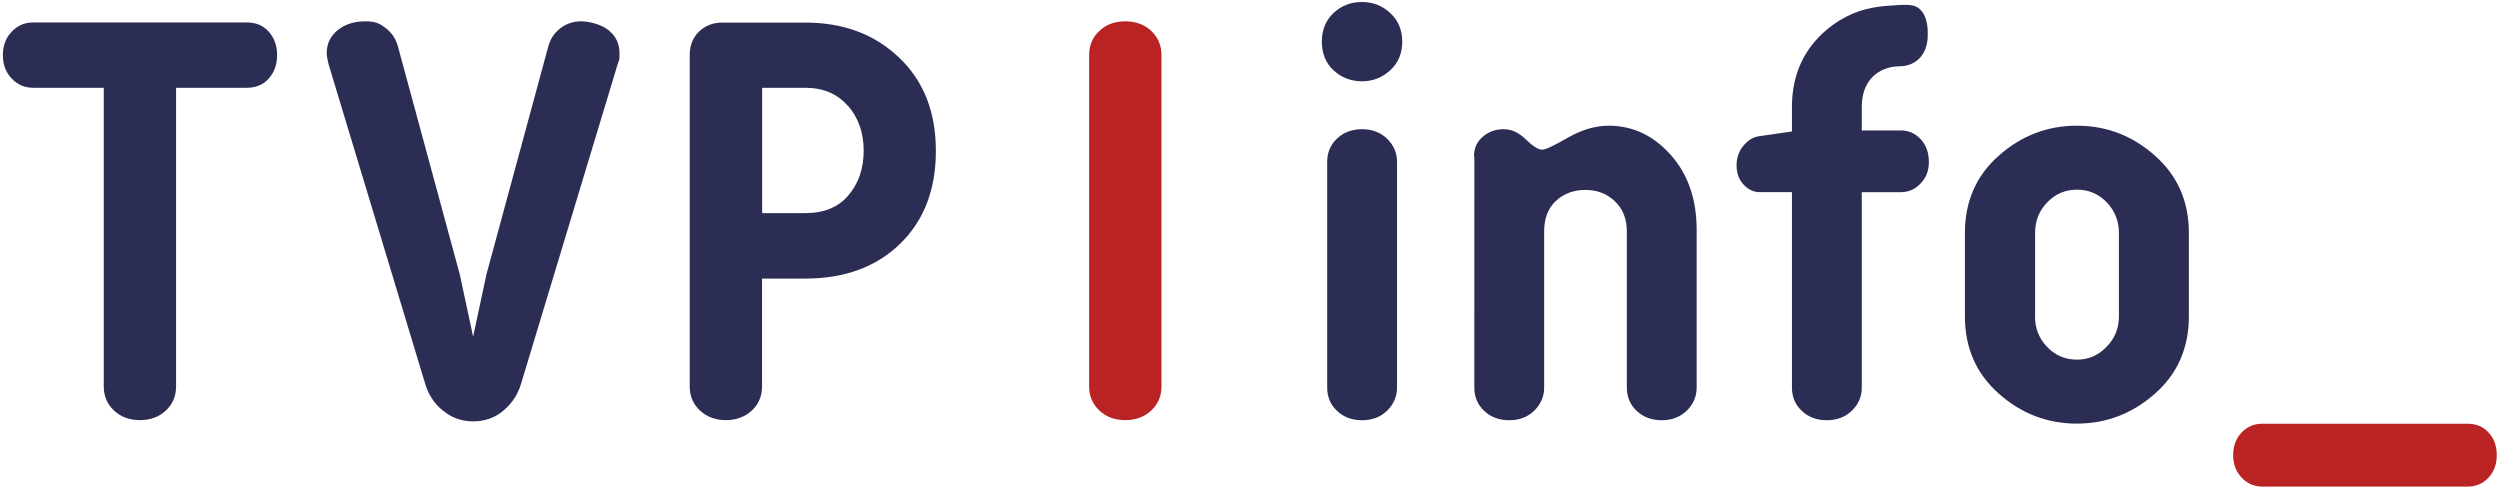
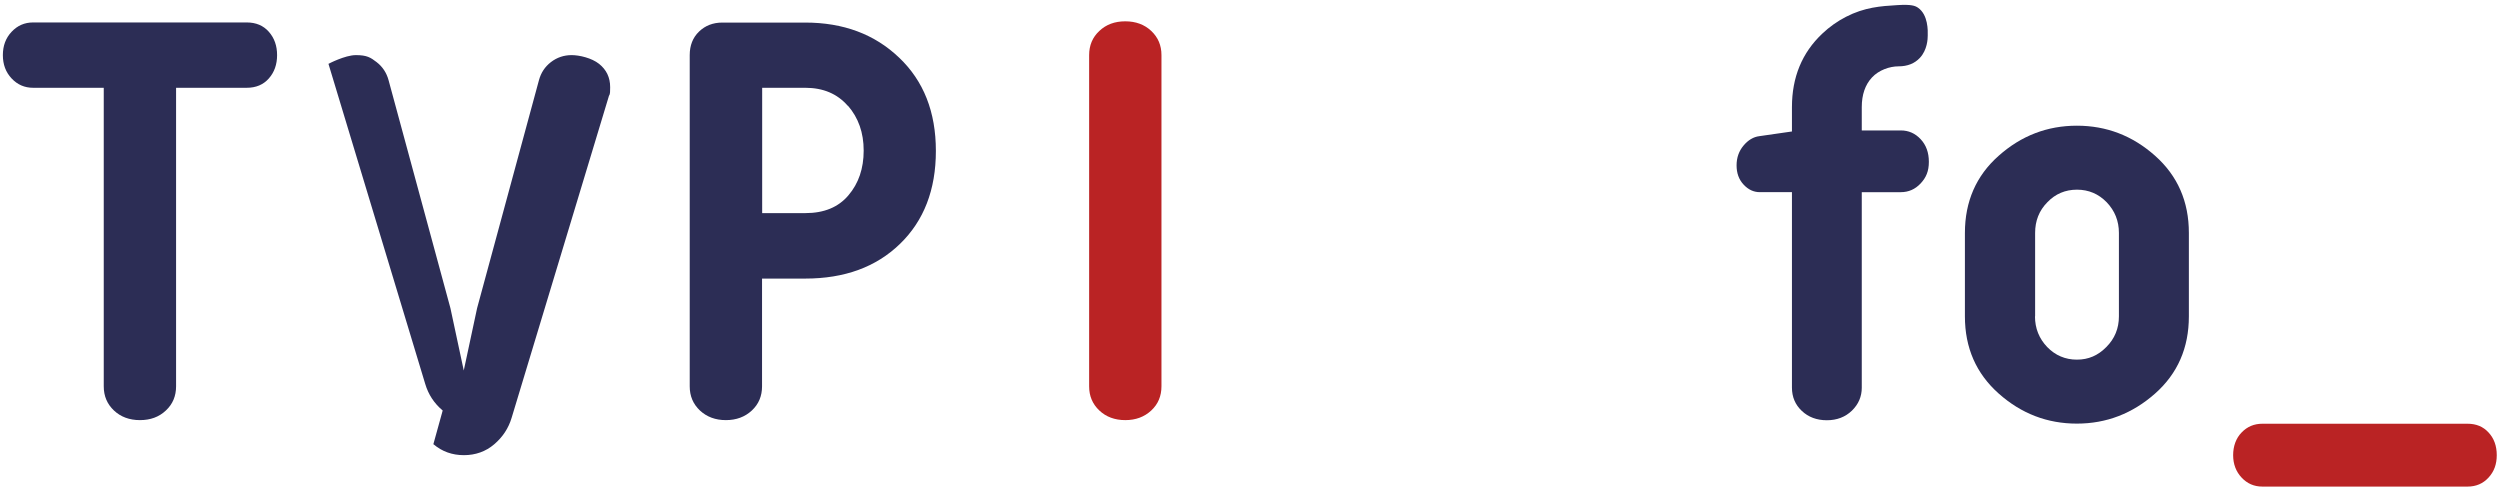
<svg xmlns="http://www.w3.org/2000/svg" id="Warstwa_1" version="1.1" viewBox="0 0 2004.8 391.7">
  <defs>
    <style>
      .st0 {
        fill: #ba2324;
      }

      .st1 {
        fill: #2c2d55;
      }
    </style>
  </defs>
  <path class="st1" d="M1755.3,253.7c0,25.2-9,45.9-27.1,61.9s-39,24.1-62.7,24.1-44.6-8-62.7-24.1-27.1-36.7-27.1-61.9v-66.9c0-25.2,9-45.9,27.1-61.9,18.1-16.1,39-24.1,62.7-24.1s44.6,8,62.7,24.1,27.1,36.7,27.1,61.9v66.9h0ZM1631.9,253.7c0,9.6,3.3,17.8,9.8,24.6,6.5,6.7,14.5,10.1,23.8,10.1s16.9-3.3,23.6-10.1c6.7-6.7,10.1-14.9,10.1-24.6v-66.9c0-9.6-3.3-17.8-9.8-24.6-6.5-6.7-14.5-10.1-23.8-10.1s-17.3,3.3-23.8,10.1c-6.6,6.7-9.8,14.9-9.8,24.6v66.9h0Z" />
  <path class="st1" d="M1493,310.8c0,7.2-2.6,13.3-7.9,18.5-5.3,5.1-12,7.7-20.1,7.7s-14.8-2.5-20.1-7.5c-5.3-5-7.9-11.2-7.9-18.7v-156.7h-25.7c-5,0-9.3-2-13.1-6.1-3.8-4.1-5.6-9.2-5.6-15.4s1.9-11.5,5.6-15.9,7.9-6.9,12.6-7.5l25.7-3.7h.5v-19.6c0-24,8.1-43.6,24.3-58.9,5.8-5.5,12.2-10,19-13.5,15-7.7,27.8-8.6,41.3-9.4,11.1-.7,14.2.5,16.5,2.1,8.2,5.7,7.9,18.5,7.8,22.2,0,2.7-.3,11.6-6.3,18-4.2,4.5-9.9,6.8-17.1,6.8s-15.8,3-21.3,8.9c-5.5,5.9-8.2,13.9-8.2,23.8v18.7h31.3c6.2,0,11.5,2.3,15.9,7,4.4,4.7,6.6,10.7,6.6,18.2s-2.2,12.6-6.6,17.3-9.7,7-15.9,7h-31.3v156.7Z" />
-   <path class="st1" d="M1182,125.6c0-6.6,2.3-11.8,7-15.9s10.3-6.1,16.8-6.1,12.1,2.7,17.8,8.2c5.6,5.5,10,8.2,13.1,8.2s9.3-3.2,20.6-9.6c11.2-6.4,22.1-9.6,32.7-9.6,19.3,0,35.9,7.8,49.8,23.4,13.9,15.6,20.8,35.7,20.8,60.3v126.3c0,7.2-2.7,13.3-7.9,18.5-5.3,5.1-12,7.7-20.1,7.7s-14.8-2.5-20.1-7.5c-5.3-5-7.9-11.2-7.9-18.7v-125.3c0-10-3.2-18-9.6-24.1s-14.3-9.1-23.6-9.1-17.6,3-23.8,8.9c-6.2,5.9-9.3,14-9.3,24.3v125.3c0,7.2-2.7,13.3-7.9,18.5-5.3,5.1-12,7.7-20.1,7.7s-14.8-2.5-20.1-7.5c-5.3-5-7.9-11.2-7.9-18.7V125.5h-.3Z" />
-   <path class="st1" d="M1069.3,10.5c6.2-5.9,13.9-8.9,22.9-8.9s16.3,3,22.7,8.9c6.4,5.9,9.6,13.6,9.6,22.9s-3.2,17-9.6,22.9-14,8.9-22.7,8.9-16.7-3-22.9-8.9c-6.3-5.9-9.3-13.6-9.3-22.9s3.1-17,9.3-22.9ZM1120.3,310.8c0,7.2-2.7,13.3-7.9,18.5-5.3,5.1-12,7.7-20.1,7.7s-14.8-2.5-20.1-7.5c-5.3-5-7.9-11.2-7.9-18.7v-181c0-7.5,2.6-13.7,7.9-18.7s12-7.5,20.1-7.5,14.8,2.6,20.1,7.7c5.3,5.2,7.9,11.3,7.9,18.5v181Z" />
  <path class="st0" d="M931.4,309.8c0,7.8-2.7,14.3-8.2,19.4s-12.4,7.7-20.8,7.7-15.4-2.6-20.8-7.7c-5.5-5.2-8.2-11.6-8.2-19.4V44.2c0-7.8,2.7-14.3,8.2-19.4,5.5-5.2,12.4-7.7,20.8-7.7s15.4,2.6,20.8,7.7c5.5,5.2,8.2,11.6,8.2,19.4v265.6h0Z" />
  <path class="st0" d="M1814.2,390.2c-6.6,0-12.1-2.4-16.6-7.2-4.5-4.8-6.8-10.8-6.8-18s2.3-13.6,6.8-18.2c4.5-4.7,10.1-7,16.6-7h164.6c6.9,0,12.5,2.3,16.8,7,4.4,4.7,6.6,10.8,6.6,18.2s-2.2,13.2-6.6,18-10,7.2-16.8,7.2h-164.6Z" />
  <path class="st1" d="M141.2,309.8c0,7.8-2.7,14.3-8.2,19.4-5.5,5.2-12.4,7.7-20.8,7.7s-15.4-2.6-20.8-7.7c-5.5-5.2-8.2-11.6-8.2-19.4V70.4H26.6c-6.9,0-12.6-2.5-17.3-7.5-4.7-5-7-11.2-7-18.7s2.3-13.7,7-18.7,10.4-7.5,17.3-7.5h171.2c7.5,0,13.4,2.5,17.8,7.5,4.4,5,6.6,11.2,6.6,18.7s-2.2,13.7-6.6,18.7c-4.4,5-10.3,7.5-17.8,7.5h-56.6v239.4h0Z" />
-   <path class="st1" d="M355,329.2c-6.9-5.8-11.5-12.9-14-21.3L263.4,51.2c-.9-3.7-1.4-6.6-1.4-8.4,0-7.8,3-14,8.9-18.7s13.2-7,22-7,11.8,1.9,16.6,5.6c4.8,3.7,8,8.6,9.6,14.5l49.6,182.8,10.7,50,10.7-50,49.6-182.8c1.6-5.9,4.7-10.7,9.6-14.5,4.8-3.7,10.4-5.6,16.6-5.6s16.1,2.3,22,7c5.9,4.7,8.9,10.9,8.9,18.7s-.5,4.7-1.4,8.4l-77.6,256.7c-2.5,8.4-7.2,15.5-14,21.3s-15,8.7-24.3,8.7-17.5-2.9-24.3-8.7h-.2Z" />
+   <path class="st1" d="M355,329.2c-6.9-5.8-11.5-12.9-14-21.3L263.4,51.2s13.2-7,22-7,11.8,1.9,16.6,5.6c4.8,3.7,8,8.6,9.6,14.5l49.6,182.8,10.7,50,10.7-50,49.6-182.8c1.6-5.9,4.7-10.7,9.6-14.5,4.8-3.7,10.4-5.6,16.6-5.6s16.1,2.3,22,7c5.9,4.7,8.9,10.9,8.9,18.7s-.5,4.7-1.4,8.4l-77.6,256.7c-2.5,8.4-7.2,15.5-14,21.3s-15,8.7-24.3,8.7-17.5-2.9-24.3-8.7h-.2Z" />
  <path class="st1" d="M611.1,309.8c0,7.8-2.7,14.3-8.2,19.4s-12.4,7.7-20.8,7.7-15.3-2.6-20.8-7.7c-5.5-5.2-8.2-11.6-8.2-19.4V44.2c0-7.8,2.5-14.1,7.5-18.9,5-4.8,11.2-7.2,18.7-7.2h66.4c30.6,0,55.6,9.3,75.3,28.1,19.7,18.7,29.5,43.6,29.5,74.8s-9.6,56-28.8,74.6-44.5,27.8-76,27.8h-34.6v86.5h0ZM679.9,84.9c-8.4-9.7-19.8-14.5-34.1-14.5h-34.6v100.5h34.6c15,0,26.5-4.7,34.6-14.3,8.1-9.5,12.2-21.4,12.2-35.8s-4.2-26.3-12.6-36h-.1Z" />
</svg>